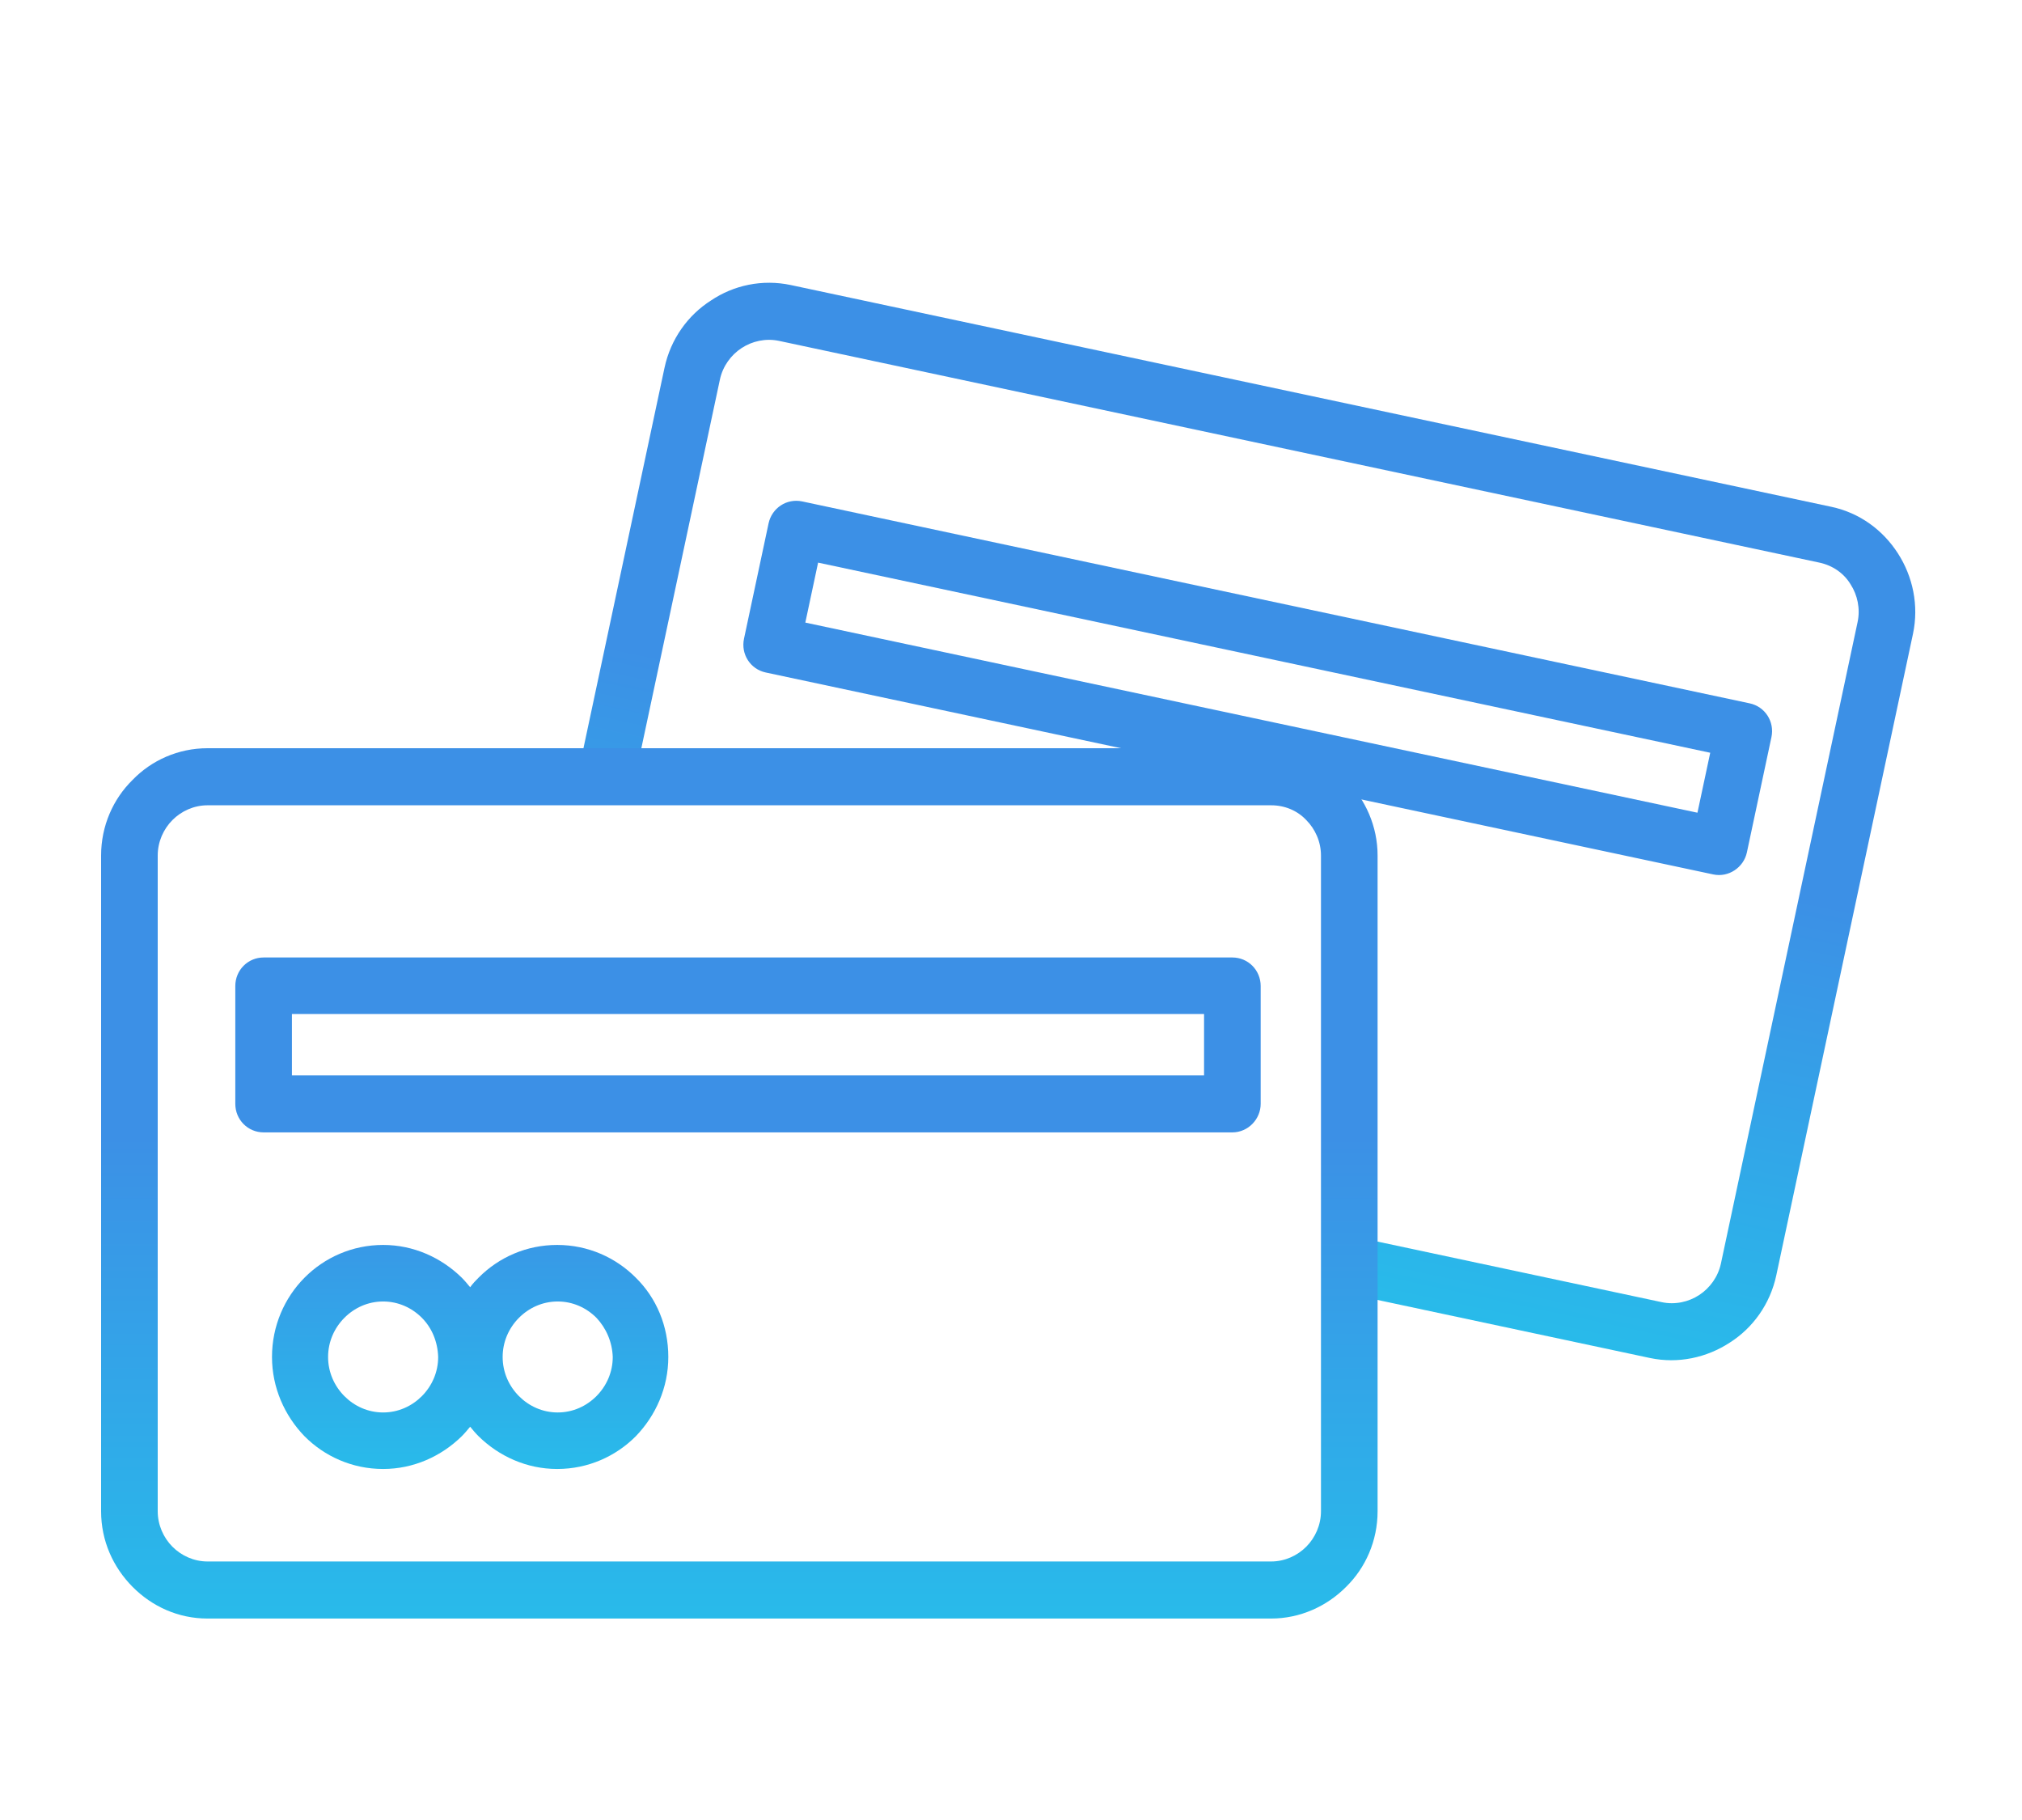
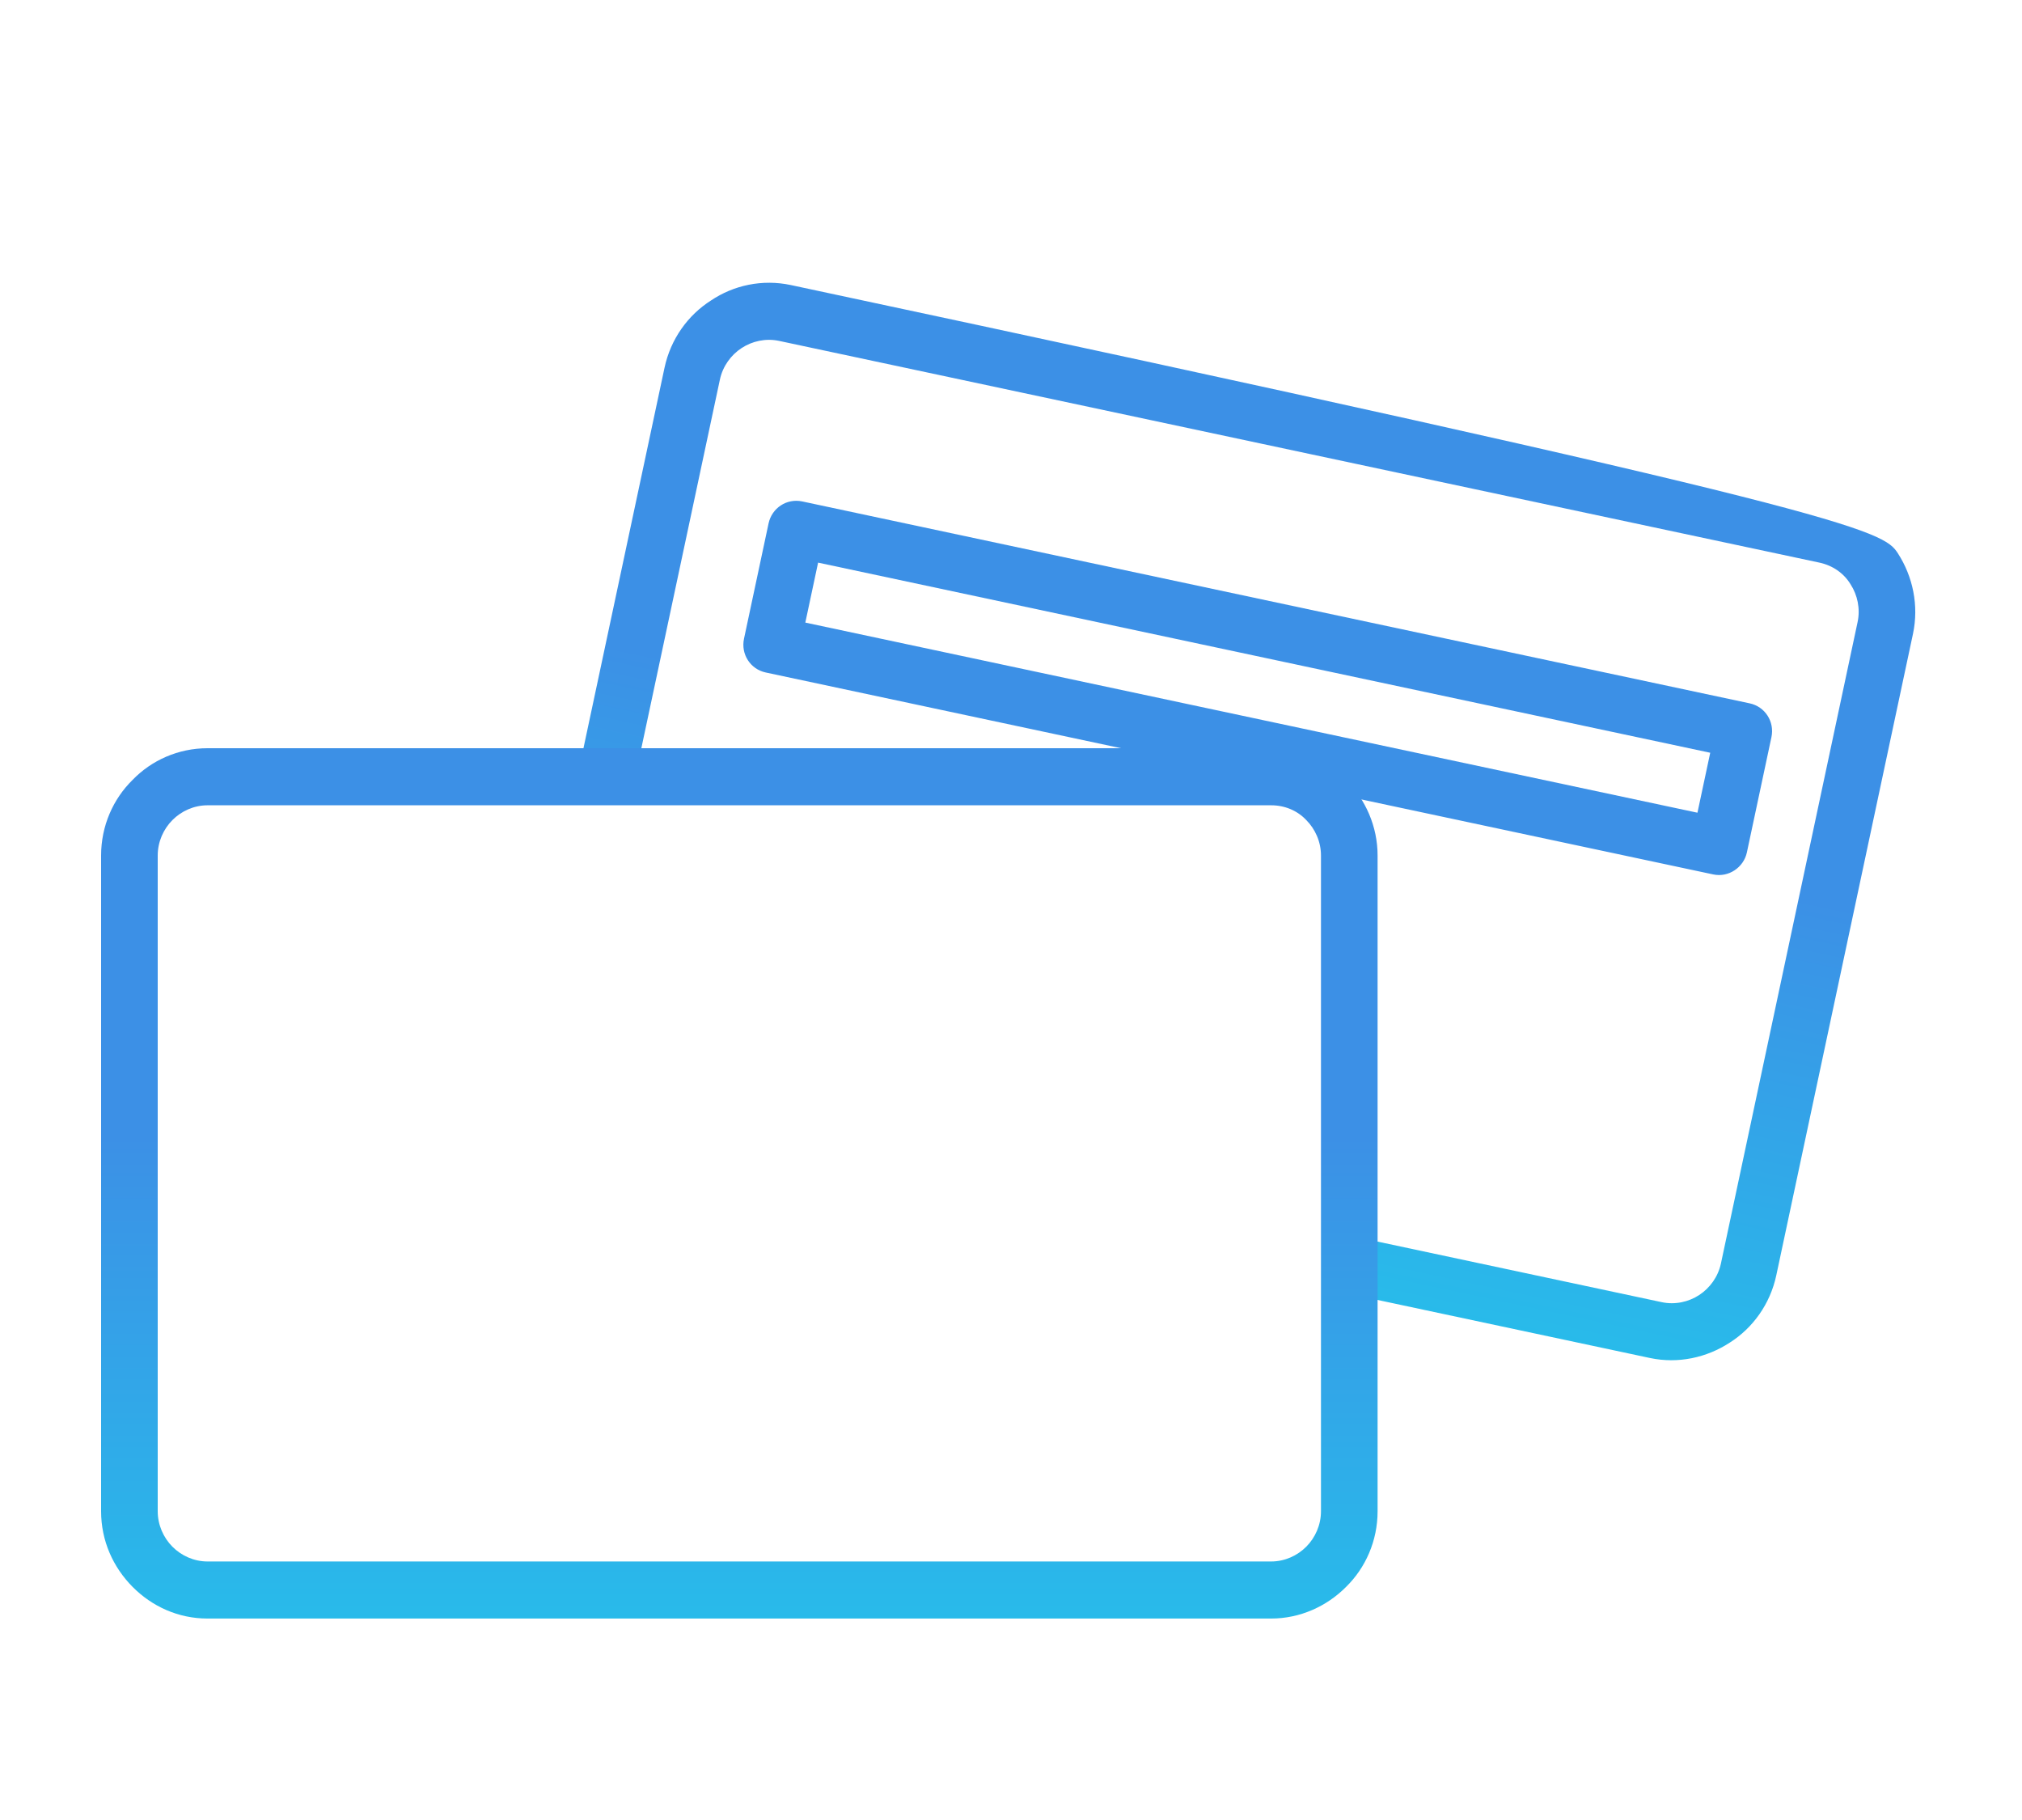
<svg xmlns="http://www.w3.org/2000/svg" width="100" height="90" viewBox="0 0 100 90" fill="none">
  <rect width="100" height="90" fill="white" />
-   <path d="M39.117 14.097L90.566 25.061C91.986 25.363 93.128 26.221 93.865 27.367C94.602 28.512 94.907 29.94 94.608 31.346L87.849 63.062C87.544 64.493 86.683 65.672 85.549 66.392C84.409 67.138 82.991 67.45 81.596 67.153L30.147 56.19C28.727 55.887 27.585 55.029 26.848 53.883C26.111 52.738 25.801 51.336 26.106 49.904L32.864 18.188C33.169 16.757 34.03 15.578 35.164 14.858C36.279 14.107 37.697 13.794 39.117 14.097ZM89.978 27.821L38.529 16.857C37.87 16.717 37.201 16.868 36.678 17.211C36.154 17.553 35.744 18.107 35.603 18.772L28.844 50.488C28.703 51.153 28.851 51.825 29.189 52.352C29.528 52.878 30.076 53.289 30.736 53.429L82.184 64.393C82.844 64.533 83.512 64.382 84.036 64.039C84.559 63.697 84.969 63.143 85.111 62.478L91.869 30.762C92.011 30.097 91.863 29.425 91.524 28.898C91.191 28.346 90.637 27.961 89.978 27.821Z" fill="url(#paint0_linear_599_370)" />
+   <path d="M39.117 14.097C91.986 25.363 93.128 26.221 93.865 27.367C94.602 28.512 94.907 29.94 94.608 31.346L87.849 63.062C87.544 64.493 86.683 65.672 85.549 66.392C84.409 67.138 82.991 67.45 81.596 67.153L30.147 56.19C28.727 55.887 27.585 55.029 26.848 53.883C26.111 52.738 25.801 51.336 26.106 49.904L32.864 18.188C33.169 16.757 34.03 15.578 35.164 14.858C36.279 14.107 37.697 13.794 39.117 14.097ZM89.978 27.821L38.529 16.857C37.87 16.717 37.201 16.868 36.678 17.211C36.154 17.553 35.744 18.107 35.603 18.772L28.844 50.488C28.703 51.153 28.851 51.825 29.189 52.352C29.528 52.878 30.076 53.289 30.736 53.429L82.184 64.393C82.844 64.533 83.512 64.382 84.036 64.039C84.559 63.697 84.969 63.143 85.111 62.478L91.869 30.762C92.011 30.097 91.863 29.425 91.524 28.898C91.191 28.346 90.637 27.961 89.978 27.821Z" fill="url(#paint0_linear_599_370)" />
  <path d="M39.674 24.796L86.533 34.781C87.293 34.943 87.771 35.686 87.608 36.453L86.394 42.152C86.236 42.894 85.491 43.403 84.73 43.241L37.871 33.255C37.11 33.093 36.632 32.35 36.796 31.583L38.01 25.884C38.174 25.117 38.913 24.634 39.674 24.796ZM42.492 39.931C43.963 40.244 45.176 41.144 45.958 42.326C46.078 42.512 46.172 42.692 46.266 42.872C46.431 42.72 46.615 42.599 46.77 42.499C47.971 41.713 49.44 41.411 50.911 41.725C52.407 42.044 53.62 42.943 54.377 44.12C55.158 45.302 55.453 46.78 55.132 48.288C54.816 49.771 53.919 50.995 52.743 51.787C51.572 52.553 50.098 52.88 48.602 52.561C47.131 52.248 45.918 51.348 45.136 50.166C45.016 49.98 44.922 49.8 44.828 49.619C44.669 49.746 44.509 49.872 44.324 49.993C43.128 50.753 41.654 51.08 40.183 50.767C38.687 50.448 37.474 49.548 36.717 48.372C35.966 47.17 35.646 45.686 35.962 44.203C36.283 42.695 37.181 41.471 38.351 40.705C39.522 39.939 40.996 39.612 42.492 39.931ZM43.617 43.858C43.239 43.269 42.645 42.822 41.91 42.665C41.174 42.509 40.45 42.675 39.864 43.058C39.279 43.441 38.833 44.04 38.675 44.782C38.517 45.523 38.68 46.252 39.058 46.84C39.437 47.428 40.031 47.876 40.766 48.032C41.501 48.189 42.226 48.023 42.811 47.64C43.396 47.257 43.842 46.657 44 45.916C44.133 45.17 43.995 44.446 43.617 43.858ZM52.061 45.657C51.683 45.069 51.089 44.621 50.353 44.465C49.618 44.308 48.893 44.474 48.308 44.857C47.723 45.24 47.277 45.84 47.119 46.581C46.961 47.322 47.124 48.051 47.502 48.64C47.88 49.228 48.474 49.675 49.21 49.832C49.945 49.988 50.67 49.822 51.255 49.439C51.84 49.056 52.286 48.457 52.444 47.715C52.577 46.969 52.414 46.24 52.061 45.657ZM84.581 37.224L40.46 27.822L39.828 30.787L83.949 40.189L84.581 37.224Z" fill="url(#paint1_linear_599_370)" />
  <rect x="6" y="39" width="60" height="39" fill="white" />
  <path d="M10.263 37H62.867C64.319 37 65.615 37.601 66.574 38.568C67.534 39.535 68.13 40.867 68.13 42.305V74.733C68.13 76.196 67.534 77.529 66.574 78.47C65.615 79.437 64.293 80.038 62.867 80.038H10.263C8.811 80.038 7.515 79.437 6.556 78.47C5.596 77.503 5 76.196 5 74.733V42.305C5 40.841 5.596 39.509 6.556 38.568C7.489 37.601 8.811 37 10.263 37ZM62.867 39.822H10.263C9.589 39.822 8.967 40.11 8.526 40.554C8.085 40.998 7.8 41.625 7.8 42.305V74.733C7.8 75.412 8.085 76.04 8.526 76.484C8.967 76.928 9.589 77.216 10.263 77.216H62.867C63.541 77.216 64.163 76.928 64.604 76.484C65.045 76.04 65.33 75.412 65.33 74.733V42.305C65.33 41.625 65.045 40.998 64.604 40.554C64.163 40.084 63.541 39.822 62.867 39.822Z" fill="url(#paint2_linear_599_370)" />
-   <path d="M13.037 47.348H60.948C61.726 47.348 62.348 47.975 62.348 48.759V54.586C62.348 55.344 61.726 55.997 60.948 55.997H13.037C12.259 55.997 11.637 55.37 11.637 54.586V48.759C11.637 47.975 12.259 47.348 13.037 47.348ZM18.948 61.563C20.452 61.563 21.826 62.19 22.837 63.183C22.993 63.34 23.122 63.497 23.252 63.654C23.381 63.471 23.537 63.314 23.667 63.183C24.678 62.164 26.052 61.563 27.556 61.563C29.085 61.563 30.459 62.19 31.445 63.183C32.456 64.176 33.052 65.561 33.052 67.103C33.052 68.618 32.43 70.003 31.445 71.022C30.459 72.015 29.085 72.642 27.556 72.642C26.052 72.642 24.678 72.015 23.667 71.022C23.511 70.866 23.381 70.709 23.252 70.552C23.122 70.709 22.993 70.866 22.837 71.022C21.826 72.015 20.452 72.642 18.948 72.642C17.419 72.642 16.044 72.015 15.059 71.022C14.074 70.003 13.452 68.618 13.452 67.103C13.452 65.561 14.074 64.176 15.059 63.183C16.044 62.19 17.419 61.563 18.948 61.563ZM20.867 65.169C20.374 64.673 19.7 64.359 18.948 64.359C18.196 64.359 17.522 64.673 17.03 65.169C16.537 65.666 16.226 66.345 16.226 67.103C16.226 67.861 16.537 68.54 17.03 69.037C17.522 69.533 18.196 69.847 18.948 69.847C19.7 69.847 20.374 69.533 20.867 69.037C21.359 68.54 21.67 67.861 21.67 67.103C21.645 66.345 21.359 65.666 20.867 65.169ZM29.5 65.169C29.008 64.673 28.333 64.359 27.582 64.359C26.83 64.359 26.156 64.673 25.663 65.169C25.17 65.666 24.859 66.345 24.859 67.103C24.859 67.861 25.17 68.54 25.663 69.037C26.156 69.533 26.83 69.847 27.582 69.847C28.333 69.847 29.008 69.533 29.5 69.037C29.993 68.54 30.304 67.861 30.304 67.103C30.278 66.345 29.967 65.666 29.5 65.169ZM59.548 50.144H14.437V53.175H59.548V50.144Z" fill="url(#paint3_linear_599_370)" />
  <defs>
    <linearGradient id="paint0_linear_599_370" x1="58.988" y1="67.66" x2="69.043" y2="20.474" gradientUnits="userSpaceOnUse">
      <stop stop-color="#24C4EB" />
      <stop offset="0.602" stop-color="#3C90E6" />
    </linearGradient>
    <linearGradient id="paint1_linear_599_370" x1="60.569" y1="58.24" x2="66.479" y2="30.508" gradientUnits="userSpaceOnUse">
      <stop stop-color="#24C4EB" />
      <stop offset="0.602" stop-color="#3C90E6" />
    </linearGradient>
    <linearGradient id="paint2_linear_599_370" x1="40.861" y1="85.245" x2="40.861" y2="37" gradientUnits="userSpaceOnUse">
      <stop stop-color="#24C4EB" />
      <stop offset="0.602" stop-color="#3C90E6" />
    </linearGradient>
    <linearGradient id="paint3_linear_599_370" x1="40.444" y1="75.703" x2="40.444" y2="47.348" gradientUnits="userSpaceOnUse">
      <stop stop-color="#24C4EB" />
      <stop offset="0.602" stop-color="#3C90E6" />
    </linearGradient>
  </defs>
</svg>